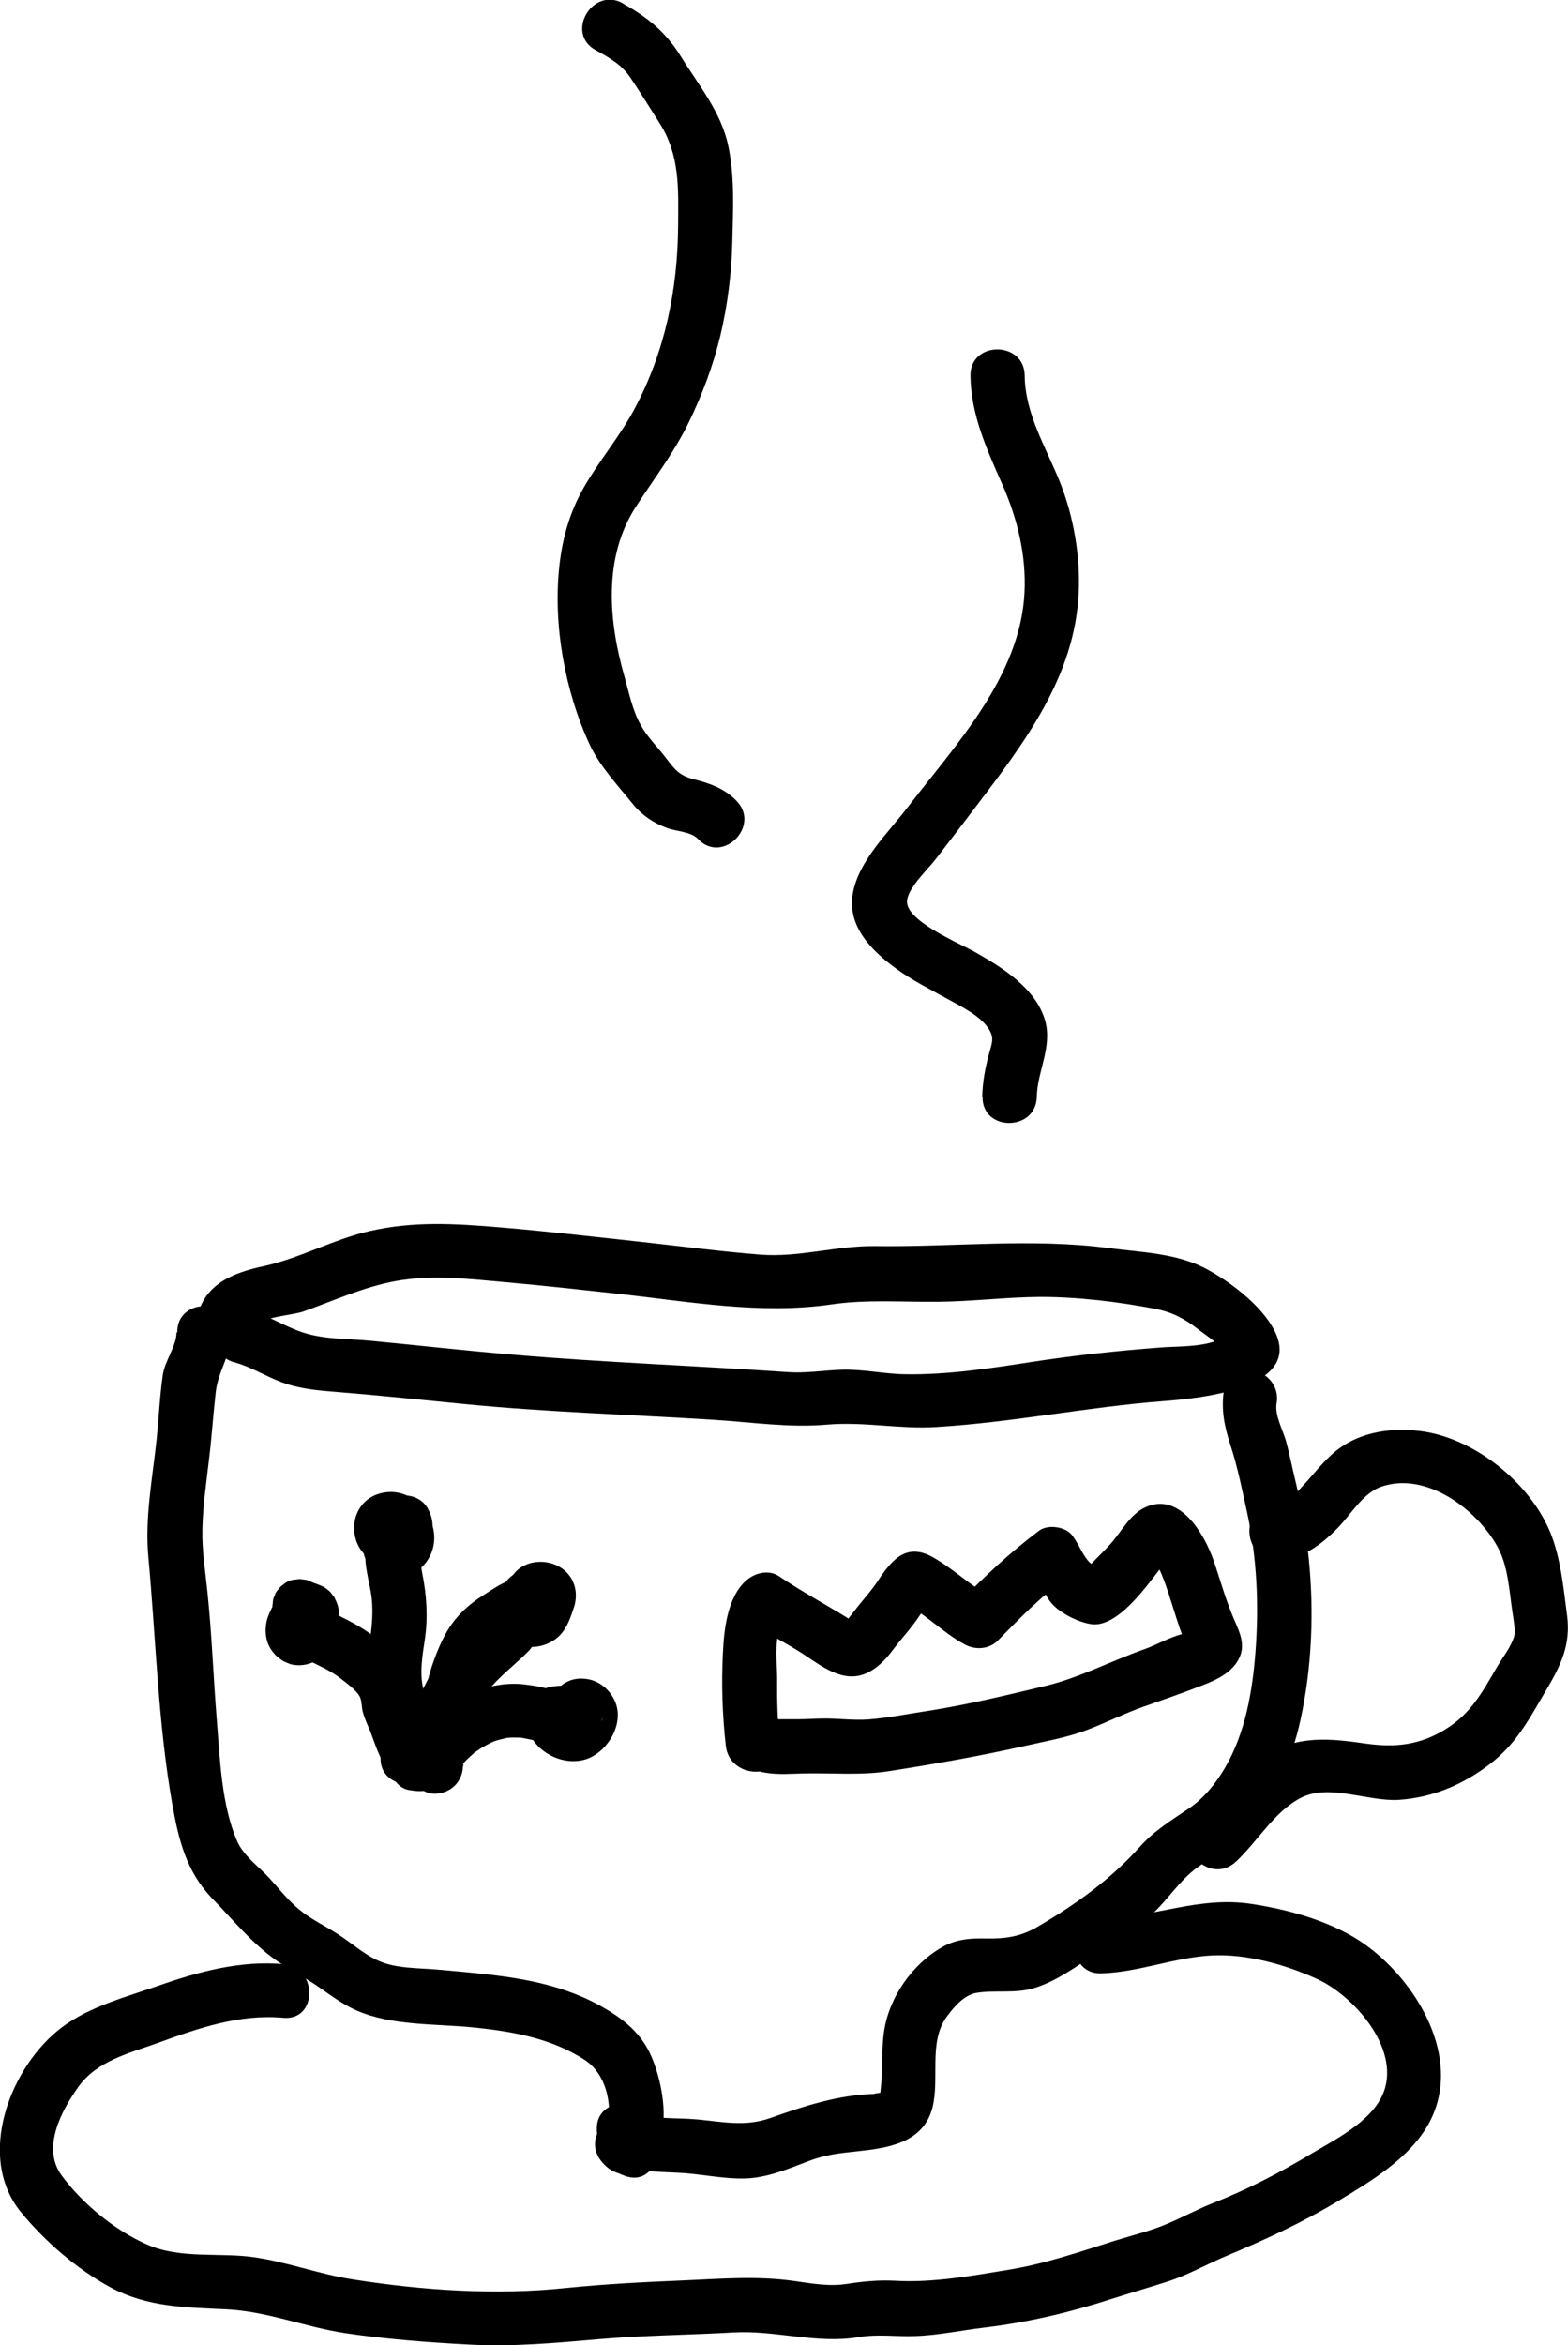
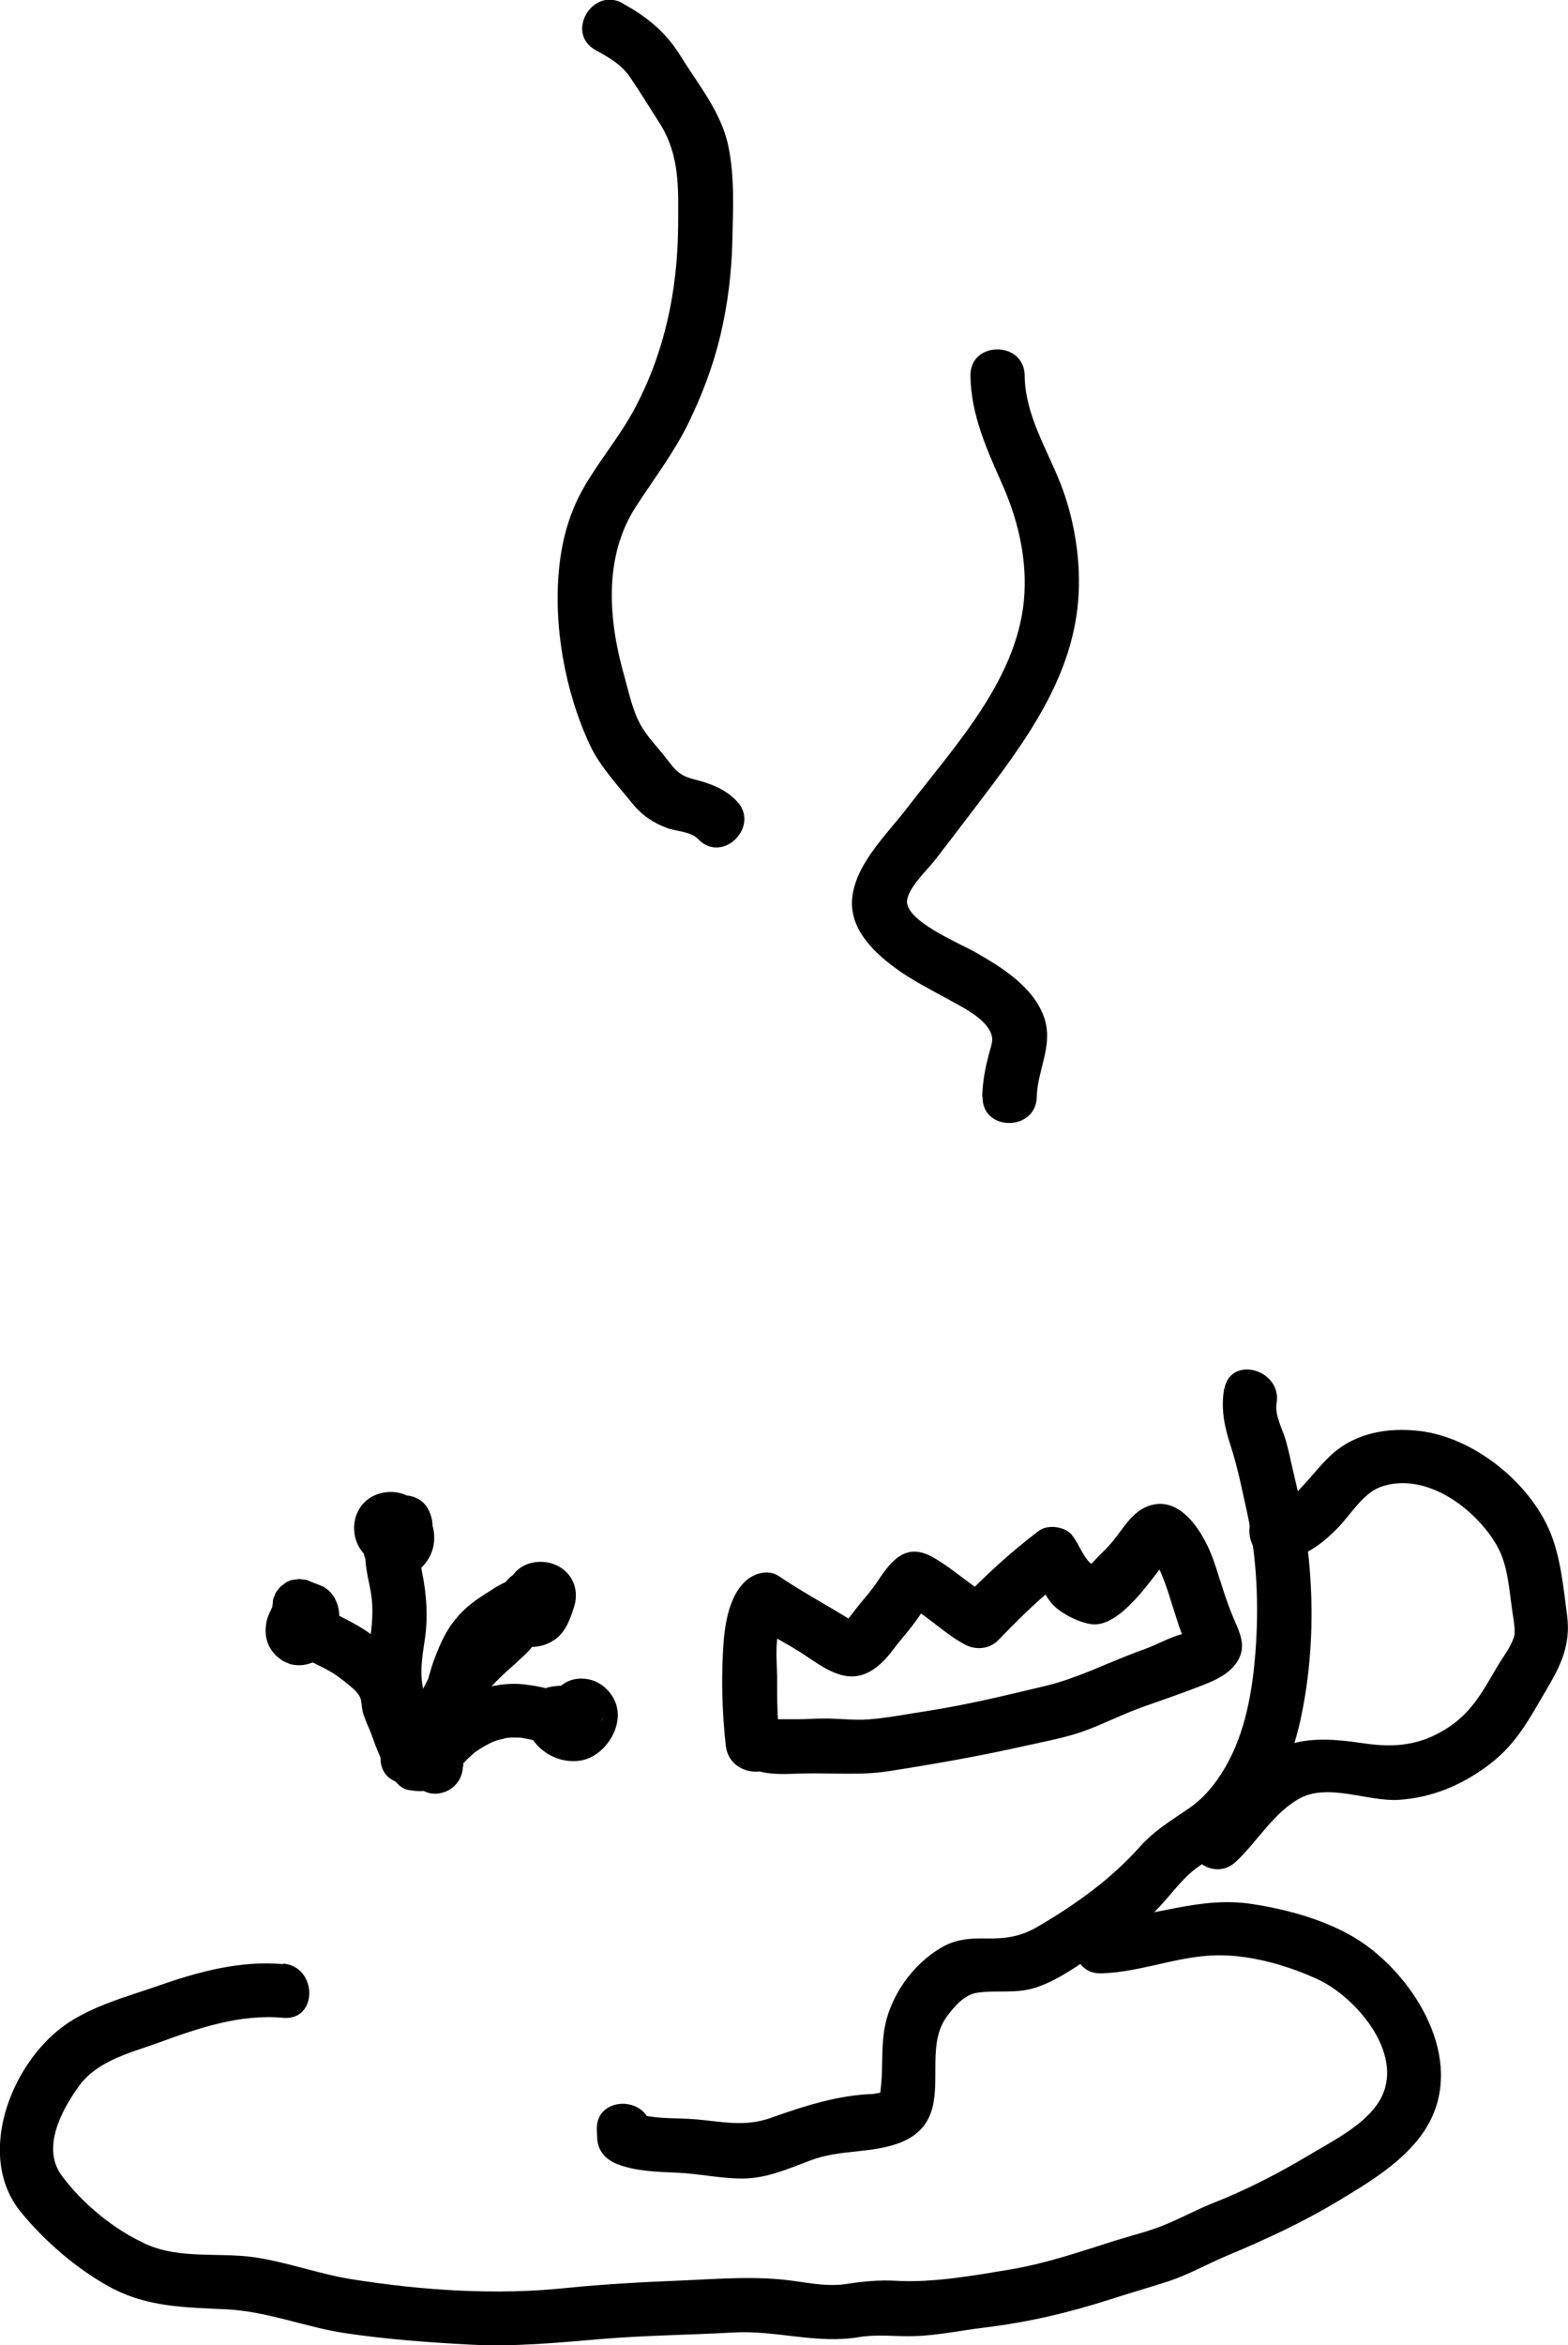
<svg xmlns="http://www.w3.org/2000/svg" id="cup_1" viewBox="0 0 86.78 129.77">
-   <path d="m12.97,75.38c.93.25,1.74.78,2.64,1.11.97.36,2,.45,3.02.53,2.37.19,4.73.44,7.09.67,4.59.45,9.18.58,13.78.87,2.09.13,4.15.45,6.25.27s4.03.26,6.07.13c4.2-.25,8.34-1.11,12.54-1.43,1.99-.15,8.12-.71,6.03-4.16-.74-1.24-2.27-2.41-3.52-3.1-1.65-.93-3.66-.97-5.5-1.21-4.28-.56-8.62-.05-12.93-.11-2.15-.03-4.22.64-6.37.47s-4.37-.46-6.55-.7c-2.58-.28-5.16-.58-7.75-.8s-4.87-.36-7.32.2c-2.02.46-3.84,1.5-5.86,1.94-1.67.36-3.3.98-3.68,2.85-.39,1.88,2.5,2.69,2.89.8.17-.84,2.29-.89,3.01-1.15,1.71-.61,3.31-1.35,5.11-1.68,2.02-.36,4.08-.11,6.1.07s4.2.42,6.3.65c3.88.43,7.78,1.14,11.67.58,1.97-.29,3.92-.13,5.9-.15s3.8-.26,5.69-.27c2.09,0,4.31.27,6.36.66.93.18,1.63.55,2.37,1.13.47.37,1.34.89,1.55,1.47l.39-1.46c-.87,1.05-2.79.9-4.02,1-2.37.18-4.73.43-7.07.79s-4.71.73-7.08.69c-1.18-.02-2.34-.29-3.53-.25-1,.04-1.97.2-2.97.13-5.05-.35-10.12-.53-15.15-.96-2.64-.22-5.27-.52-7.9-.77-1.22-.12-2.55-.07-3.73-.45-1.05-.34-1.96-.96-3.03-1.25-1.87-.5-2.66,2.39-.8,2.89h0Z" />
-   <path d="m9.77,73.73c0,.74-.65,1.57-.76,2.35-.17,1.18-.22,2.37-.34,3.55-.23,2.16-.66,4.34-.46,6.52.42,4.53.53,9.16,1.32,13.65.35,1.99.78,3.76,2.21,5.24,1.15,1.18,2.2,2.49,3.56,3.44.7.49,1.46.87,2.17,1.35.75.51,1.45,1.06,2.28,1.42,1.95.85,4.34.72,6.43.93s4.31.58,6.18,1.8c1.39.91,1.65,3.04,1.04,4.49l1.85-1.05.21.13c-.71.71-1.41,1.41-2.12,2.12.39.34.74.54,1.23.72,1.8.69,2.58-2.21.8-2.89l.1.05c-1.46-1.26-3.41.67-2.12,2.12.32.36.64.55,1.12.64.87.17,1.51-.25,1.85-1.05.69-1.66.44-3.69-.21-5.33-.57-1.43-1.65-2.27-2.97-2.99-1.84-1-3.83-1.41-5.88-1.66-1.02-.12-2.04-.21-3.07-.3s-2.26-.05-3.23-.48c-.82-.36-1.51-1-2.26-1.48-.71-.46-1.49-.82-2.14-1.36s-1.12-1.16-1.67-1.76c-.59-.64-1.4-1.2-1.76-2.01-.87-1.98-.96-4.56-1.13-6.69-.19-2.33-.27-4.67-.51-7-.12-1.21-.32-2.39-.29-3.61.03-1.29.22-2.58.37-3.86.15-1.23.23-2.48.37-3.71.13-1.17.88-2.11.87-3.3-.02-1.93-3.02-1.93-3,0h0Z" />
  <path d="m67.75,76.84c-.19,1.13.01,2.08.36,3.16.39,1.2.64,2.46.91,3.69.55,2.53.66,5.17.46,7.75-.17,2.17-.56,4.44-1.67,6.35-.5.86-1.15,1.68-1.98,2.25-.99.68-1.91,1.22-2.73,2.13-1.64,1.83-3.53,3.18-5.64,4.42-.96.57-1.8.69-2.9.67-.86-.02-1.66.04-2.42.48-1.65.94-2.93,2.77-3.21,4.64-.11.76-.1,1.51-.12,2.28-.01.35-.04.7-.08,1.05-.06.5-.09.15.05.08.02,0-.6.07-.35.07-2.04.05-3.91.67-5.81,1.34-1.4.49-2.63.2-4.06.07-1.22-.11-2.45.03-3.61-.43l1.1,1.45-.02-.44c-.08-1.92-3.08-1.93-3,0l.02.44c.03.72.46,1.19,1.1,1.45,1.06.41,2.22.43,3.34.48,1.24.05,2.49.35,3.73.32s2.39-.53,3.58-.98c.89-.34,1.67-.42,2.61-.52,1.72-.18,3.68-.46,4.19-2.4.42-1.6-.23-3.64.79-5.04.4-.55.97-1.22,1.65-1.33,1.1-.18,2.16.07,3.27-.29s2.04-1.02,3-1.65c1.15-.76,2.35-1.44,3.39-2.36.91-.81,1.56-1.91,2.55-2.63s2-1.24,2.83-2.18c1.5-1.7,2.42-3.81,2.9-6.02.63-2.91.75-5.97.45-8.93-.15-1.48-.41-2.93-.76-4.37-.17-.69-.3-1.39-.49-2.08-.17-.62-.64-1.44-.53-2.1.33-1.89-2.56-2.7-2.89-.8h0Z" />
  <path d="m15.67,108.68c-2.35-.21-4.66.41-6.86,1.18-1.78.62-3.82,1.15-5.35,2.29-2.89,2.15-4.81,7.15-2.32,10.23,1.32,1.62,3.11,3.17,4.95,4.17,2.06,1.12,4.17,1.12,6.44,1.23s4.38.99,6.59,1.32,4.56.51,6.85.63c2.45.13,4.77-.09,7.21-.3s4.95-.23,7.43-.37c2.32-.13,4.6.65,6.91.26,1.07-.18,2.06-.02,3.13-.06,1.27-.04,2.56-.32,3.83-.47,2.4-.29,4.66-.82,6.96-1.56,1.06-.34,2.13-.65,3.19-.99,1.14-.37,2.18-.97,3.28-1.43,2.15-.9,4.16-1.83,6.16-3.03,1.71-1.03,3.67-2.2,4.78-3.91,2.32-3.56-.24-8.05-3.25-10.24-1.77-1.28-4.2-1.96-6.33-2.28-2.92-.45-5.46.76-8.32.84-1.93.06-1.93,3.06,0,3,2.08-.06,4.03-.88,6.1-.99,1.93-.1,4.09.5,5.84,1.3,2.11.96,4.77,4.03,3.59,6.49-.69,1.45-2.61,2.41-3.92,3.19-1.77,1.06-3.52,1.97-5.45,2.73-.85.34-1.65.77-2.49,1.13-.93.4-1.94.64-2.91.94-1.92.61-3.84,1.27-5.83,1.6s-4.25.74-6.31.62c-.93-.05-1.76.03-2.68.17-.99.16-1.96-.02-2.95-.16-2.06-.29-4.05-.12-6.12-.03-2.18.09-4.33.2-6.5.42-3.89.41-7.97.13-11.82-.48-1.86-.29-3.63-.97-5.49-1.23s-4.04.11-5.86-.69-3.61-2.29-4.74-3.83.02-3.62.92-4.89c1.03-1.46,2.86-1.88,4.46-2.46,2.22-.81,4.49-1.59,6.89-1.37,1.92.17,1.91-2.83,0-3h0Z" />
  <path d="m70.59,86.29c1.38.07,2.52-.8,3.44-1.74.73-.74,1.4-1.94,2.42-2.29,2.47-.85,5.25,1.23,6.41,3.29.62,1.09.67,2.53.86,3.75.06.38.16.98.08,1.24-.17.59-.64,1.17-.95,1.7-.82,1.4-1.43,2.57-2.86,3.45s-2.79,1.01-4.38.79c-1.94-.28-3.81-.49-5.52.65-1.51,1.01-2.5,2.55-3.82,3.77-1.42,1.31.7,3.43,2.12,2.12,1.2-1.11,2.13-2.79,3.62-3.55,1.57-.79,3.71.22,5.39.12,1.89-.12,3.59-.85,5.08-2s2.18-2.53,3.08-4.05c.82-1.38,1.38-2.52,1.17-4.15-.2-1.52-.35-3.18-.93-4.6-1.15-2.78-4.24-5.25-7.22-5.61-1.78-.21-3.6.1-4.94,1.36-.56.52-1.03,1.14-1.55,1.69-.38.4-.9,1.08-1.5,1.06-1.93-.1-1.92,2.91,0,3h0Z" />
  <path d="m15.1,88.86c-.12.25-.26.51-.33.79-.04.16-.06.33-.07.49,0,.04,0,.08,0,.12.01.34.09.67.27.96.08.13.18.26.29.37.01.01.03.03.04.04.09.07.22.18.32.25.02,0,.03.02.05.03.1.05.27.12.37.16.15.05.33.07.48.07.36.01.79-.11,1.08-.32.15-.11.31-.22.44-.35s.25-.29.36-.45c.13-.18.21-.4.26-.62.06-.25.09-.52.11-.78s0-.52-.07-.76c-.04-.14-.11-.3-.17-.42,0,0,0-.02-.01-.03,0,0,0-.01-.01-.02l-.23-.3s-.02-.02-.02-.02c-.07-.07-.24-.2-.32-.25-.03-.02-.05-.03-.08-.04-.26-.12-.52-.2-.78-.3l.36.15s-.07-.03-.11-.06l-.36-.15-.4-.05-.4.05c-.2.05-.37.14-.51.27-.11.07-.2.16-.27.27-.09.09-.16.2-.19.33-.07.12-.1.24-.1.38-.04.2-.04.4.03.6v.1c.06.2.15.37.28.51.11.16.25.29.42.39.17.11.36.17.56.18.2.04.4.04.6-.03.36-.12.71-.34.9-.69l.15-.36c.07-.27.07-.53,0-.8v-.1c-.75.56-1.48,1.13-2.22,1.69.03.02.07.04.11.06.16.07.31.14.47.19.1.03.19.06.29.1l-.36-.15s.07.03.11.06l-.3-.23s.02.02.03.03l-.23-.3s.02.04.03.05l-.15-.36s.03.09.03.13l-.05-.4c.02.14,0,.28-.01.42l.05-.4c-.02.13-.04.27-.09.39l.15-.36c-.02.06-.06.11-.09.15l.23-.3c-.06.07-.12.14-.19.19l.3-.23c-.05.04-.11.07-.17.1l.36-.15s-.08.03-.12.03l.4-.05s-.06,0-.08,0l.4.05s-.05-.01-.08-.02l.36.15s-.04-.02-.06-.04l.3.23s-.05-.05-.07-.07l.23.3s-.04-.07-.06-.1l.15.36s-.02-.07-.03-.11l.05.4s0-.09,0-.14l-.05.4c.01-.1.05-.19.08-.28l-.15.36c.04-.08.08-.16.12-.24.11-.17.17-.36.18-.56.04-.2.04-.4-.03-.6-.05-.2-.14-.37-.27-.51-.11-.16-.25-.29-.42-.39-.35-.18-.77-.28-1.16-.15-.36.12-.73.34-.9.69h0Z" />
  <path d="m17.14,91.91c.57.28,1.18.55,1.68.94.35.27.95.7,1.11,1.07.1.23.08.55.15.81.1.37.26.71.41,1.06.11.28.2.56.31.84.07.19.15.37.23.55.2.48.02.05.02.05h3c.02-1.23-.25-2.42-.58-3.59-.28-.99-.1-1.99.05-2.98.17-1.2.09-2.42-.15-3.6-.22-1.11.04-2.67-1.4-3.02-.73-.18-1.7.23-1.85,1.05-.2,1.13.41,2.14,1.62,2.21.85.05,1.61-.39,2.02-1.13.95-1.75-.73-4.07-2.71-3.54-1.78.47-1.94,2.89-.39,3.75,1.82,1.02,4.08-1.09,3-2.94-.71-1.21-2.93-.78-2.8.76v.11c.08.81.65,1.5,1.51,1.5.76,0,1.57-.69,1.5-1.5v-.11c-.94.25-1.87.5-2.8.76-.22-.78-.07-1.21.44-1.28.27-.1.53-.03.78.21.38.4.38.76.02,1.1-.12.44-.41.62-.88.55-.26-.09-.48-.39-.35-.67.11-.26.66-.66.98-.55l.66.39-.07-.06.39.66-.03-.09v.8l.02-.13-1.85,1.05.08.02-.66-.39.05.06-.39-.66c-.11-.39-.04.02-.04.17,0,.29.04.57.09.86.08.48.21.96.26,1.42.11,1.01-.03,1.82-.15,2.81-.13,1.04-.13,2.11.14,3.13s.52,1.87.5,2.89c-.04,1.94,2.93,1.92,3,0,.03-.8-.42-1.65-.73-2.38-.33-.79-.4-1.69-.8-2.44-.36-.68-.99-1.17-1.56-1.66-.7-.6-1.48-1.01-2.31-1.42-.72-.36-1.62-.19-2.05.54-.39.66-.19,1.69.54,2.05h0Z" />
  <path d="m25.33,96.5c.08-.23.17-.46.27-.68-.08.19.02-.04.05-.11.05-.11.1-.22.14-.34.01-.03.25-.54.11-.26.05-.1.1-.2.15-.31.11-.2.21-.4.31-.61.21-.48.34-.97.51-1.46.04-.11.08-.22.12-.32.05-.15-.08.16.04-.09.1-.21.21-.41.33-.61.05-.08.1-.16.15-.23.22-.33-.1.07.06-.08.08-.07.16-.16.23-.24.18-.19-.08.03.06-.05.36-.22.7-.46,1.05-.68.09-.06.18-.11.27-.16.13-.07.22-.11.03-.03.16-.07.33-.11.49-.17.68-.24,1.23-.64,1.44-1.35.17-.57-.1-1.44-.69-1.69-.81-.34-1.66-.33-2.31.33-.45.46-.69,1.13-.69,1.77,0,.8.49,1.54,1.22,1.85.78.33,1.75.09,2.33-.51.4-.42.59-1.01.77-1.55.27-.84,0-1.74-.78-2.21-.73-.44-1.78-.39-2.4.21-.47.46-.55,1.09-.55,1.71,0,.78.69,1.54,1.5,1.5s1.5-.66,1.5-1.5c0-.06,0-.12,0-.18,0-.1.08-.27-.01-.04,0,.25-.15.43-.45.54-.15.34-.39.48-.7.42-.29-.02-.36-.01-.21.02.22.06.09-.01-.38-.22l-.39-.66c-.03-.16-.03-.32,0-.49l-.03.09c-.05.09-.08.2-.11.3-.04.1-.18.36,0,.03-.07.11-.06.12.02.01.11-.16.26-.26.46-.31.47-.11,1.04.26,1.17.73l.03.26c0-.16,0-.11-.03.15.06-.25-.14.22-.04.07.06-.1.02-.06-.11.13-.35.32-.79.37-1.32.14l-.69-1.69c.09-.36.27-.59.56-.7.1-.04.12-.05.04-.02-.07.01-.14.04-.2.06-.28.09-.56.21-.82.34-.37.18-.7.42-1.04.63-.91.57-1.63,1.25-2.15,2.2-.25.46-.45.95-.63,1.44-.08.22-.15.44-.21.66-.03.11-.07.22-.1.33.03-.14.05-.1,0,.02-.1.21-.21.4-.31.61-.07.14-.13.28-.19.43-.24.58.1-.23-.1.23-.22.52-.45,1.04-.64,1.58-.27.74.3,1.68,1.05,1.85.85.19,1.56-.26,1.85-1.05h0Z" />
  <path d="m27.14,89.22c-.54.54-1.13,1.01-1.67,1.55-.63.63-1.11,1.36-1.56,2.12-.2.33-.41.65-.6.98-.13.21-.23.44-.31.67-.03.09-.05.19-.08.29-.03.15-.04.12.02,0-.37.78-.87,1.48-1.03,2.35l1.05-1.05.49.02c-.41-.06-.78-.07-1.16.15-.31.18-.61.54-.69.9-.16.71.22,1.72,1.05,1.85.39.06.72.1,1.11-.02.47-.15.95-.53,1.05-1.05.03-.18.07-.35.13-.52.01-.04.12-.26.03-.09s.04-.06.05-.09c.17-.34.38-.65.54-.99.11-.25.23-.51.29-.78.04-.22.02,0-.05.05.03-.02.07-.13.1-.17.2-.33.41-.65.6-.98s.42-.65.61-.98c.1-.18-.15.17-.01.01.07-.08.13-.16.2-.23.11-.12.22-.24.34-.35.53-.52,1.1-.98,1.62-1.51.55-.56.6-1.57,0-2.12s-1.53-.59-2.12,0h0Z" />
  <path d="m43.17,96.6c-.14-1.26-.17-2.5-.16-3.77,0-.77-.22-2.68.42-3.25l-1.82.23c.86.59,1.84,1.07,2.73,1.64.81.52,1.77,1.3,2.78,1.31s1.79-.77,2.36-1.55c.32-.43.68-.82,1-1.24.21-.27.4-.55.59-.83s.63-.62-.06-.37l-1.16-.15c1.31.59,2.31,1.72,3.56,2.38.58.31,1.34.26,1.82-.23,1.22-1.25,2.38-2.42,3.78-3.47l-1.82-.23c.46.57.61,1.28,1.16,1.8.49.47,1.39.91,2.06,1,1.43.19,3.01-2.06,3.76-3.02.12-.16.63-.65.62-.8-1-.07-1.25.08-.78.45.06.1.11.21.15.32.39.84.65,1.81.94,2.69.13.4.25.79.42,1.17.08.22.18.42.3.62.42-.94.39-1.26-.08-.94-.78.09-1.69.65-2.42.9-1.82.64-3.57,1.57-5.44,2.02-2.18.52-4.39,1.06-6.61,1.4-1.06.16-2.15.38-3.22.46-.82.06-1.64-.06-2.46-.05-.48,0-.95.04-1.43.04-.34,0-.68,0-1.02,0-.82-.03-.11-.17.31.54-.98-1.66-3.58-.15-2.59,1.51.69,1.17,2.4.98,3.56.95,1.6-.04,3.21.12,4.79-.13,2.55-.4,5.06-.84,7.58-1.41,1.15-.26,2.32-.46,3.43-.89,1.04-.4,2.03-.9,3.08-1.27s2.06-.72,3.07-1.11c.76-.29,1.58-.62,2.06-1.31.61-.89.19-1.65-.18-2.52-.43-1.01-.73-2.12-1.09-3.16-.49-1.39-1.77-3.66-3.6-3-.95.34-1.42,1.31-2.04,2.03-.36.42-.77.79-1.15,1.2-.2.21-.84.67-.16.38l1.16.15c-.46-.34-.83-.35-1.16-.74s-.55-.99-.89-1.42c-.37-.46-1.33-.6-1.82-.23-1.61,1.21-2.98,2.5-4.39,3.94l1.82-.23c-1.16-.61-2.15-1.6-3.31-2.25-1.45-.81-2.25.13-3.02,1.29-.39.6-.88,1.11-1.31,1.68-.03.05-.52.64-.5.66.62.08.7.02.26-.17l-.25-.16c-1.21-.74-2.52-1.45-3.68-2.24-.57-.39-1.34-.19-1.82.23-1.04.92-1.23,2.7-1.29,4.01-.09,1.71-.03,3.45.16,5.14.21,1.9,3.21,1.92,3,0h0Z" />
  <path d="m25.64,97.71c0-.08,0-.17.01-.25-.03.22-.04.25,0,.09.08-.28-.18.28.02-.03.06-.09.04-.06-.07.09.06-.06.11-.12.17-.18.13-.14.28-.26.42-.39.33-.3-.21.13.15-.12.16-.11.32-.22.49-.31.13-.07.25-.14.38-.2.16-.07.17-.08.04-.02.09-.04.19-.07.28-.1.17-.05.35-.08.53-.13.11-.02.1-.02-.02,0,.1,0,.2-.02.3-.02.2,0,.41,0,.61.02-.26-.03.17.04.21.05.42.09.84.18,1.26.19.27,0,.55-.01.81-.07.08-.02.16-.04.23-.06.17-.05.15-.05-.06,0,.78,0,1.54-.69,1.5-1.5-.04-.82-.66-1.49-1.5-1.5-.66,0-1.28.02-1.8.51-.63.6-.63,1.5-.26,2.23.54,1.06,1.88,1.68,3.03,1.35s2.11-1.79,1.74-3.02c-.23-.74-.88-1.34-1.65-1.44-.42-.06-.82,0-1.19.22-.24.14-.42.34-.57.57l-.04.07c-.23.51-.2.48.09-.08l2.56,1.06v-.08c.08-.78-.73-1.53-1.49-1.5-.87.04-1.42.66-1.5,1.5v.08c-.06.58.41,1.16.92,1.37.56.24,1.2.11,1.64-.31.13-.12.24-.25.32-.41.04-.07.07-.14.1-.22.1-.25.1-.24,0,.03l-.54.54c-.72.26-1.18.14-1.4-.35-.15-.2-.19-.42-.12-.68-.01.16-.02.07.02-.05-.11.28.16-.15-.04.04.12-.11.25-.2.41-.22.06-.02.12-.02.19,0,.13.02.12.02-.02-.01l-.1-.03c.1.01.18.05.24.12.22.1-.06,0-.06-.08l.11.13c.1.23.12.46.06.72l-.39.66-.71.29c.06,0,.11,0,.17,0,.09,0,.18.01.27.01v-3c-.24,0-.57.01-.79.13-.15.08.25.02.03,0-.1,0-.19,0-.29,0-.12,0-.31-.06-.1,0-.1-.02-.2-.05-.3-.07-.31-.07-.62-.11-.93-.15-1.05-.12-2.1.11-3.07.53-.82.36-1.57.89-2.21,1.51-.73.71-1.08,1.49-1.11,2.51-.03.79.71,1.54,1.5,1.5.83-.04,1.47-.66,1.5-1.5h0Z" />
  <path d="m54.36,60.69c.02-.84.17-1.63.39-2.43.15-.55.28-.81-.01-1.3-.46-.75-1.55-1.27-2.29-1.68-.97-.54-1.96-1.03-2.86-1.69-1.35-.98-2.72-2.35-2.39-4.16.32-1.8,1.94-3.33,3.01-4.73,2.67-3.48,6.27-7.28,6.49-11.93.1-2.07-.4-4.09-1.23-5.97s-1.74-3.84-1.76-6.02c-.02-1.93,2.98-1.93,3,0,.02,2.15,1.21,4.02,1.98,5.97.73,1.86,1.1,4.02,1.01,6.02-.2,4.68-3.04,8.37-5.75,11.94-.71.94-1.43,1.87-2.15,2.81-.45.59-1.44,1.49-1.59,2.24-.24,1.14,2.82,2.39,3.77,2.93,1.5.85,3.35,2,3.86,3.78.41,1.47-.43,2.78-.46,4.22-.04,1.93-3.04,1.93-3,0h0Z" />
  <path d="m34.48.2c1.36.75,2.38,1.59,3.2,2.92.99,1.6,2.24,3.09,2.63,4.97.36,1.72.26,3.53.22,5.28s-.26,3.5-.66,5.19c-.4,1.67-1.01,3.29-1.76,4.83-.82,1.68-1.92,3.1-2.92,4.65-1.82,2.81-1.51,6.33-.63,9.4.25.89.44,1.85.89,2.66.37.68.93,1.22,1.39,1.82.5.64.72.98,1.53,1.19.93.24,1.72.51,2.4,1.21,1.34,1.39-.78,3.51-2.12,2.12-.42-.44-1.16-.42-1.72-.62-.74-.27-1.38-.69-1.88-1.3-.84-1.04-1.84-2.1-2.41-3.31-1.37-2.95-2.03-6.6-1.69-9.83.16-1.54.57-3.02,1.34-4.37.87-1.53,2.02-2.86,2.85-4.43,1.66-3.13,2.36-6.53,2.39-10.05.01-2.07.12-3.93-1.04-5.74-.53-.83-1.05-1.68-1.6-2.49-.49-.73-1.17-1.11-1.93-1.53-1.69-.93-.18-3.52,1.51-2.59h0Z" />
</svg>